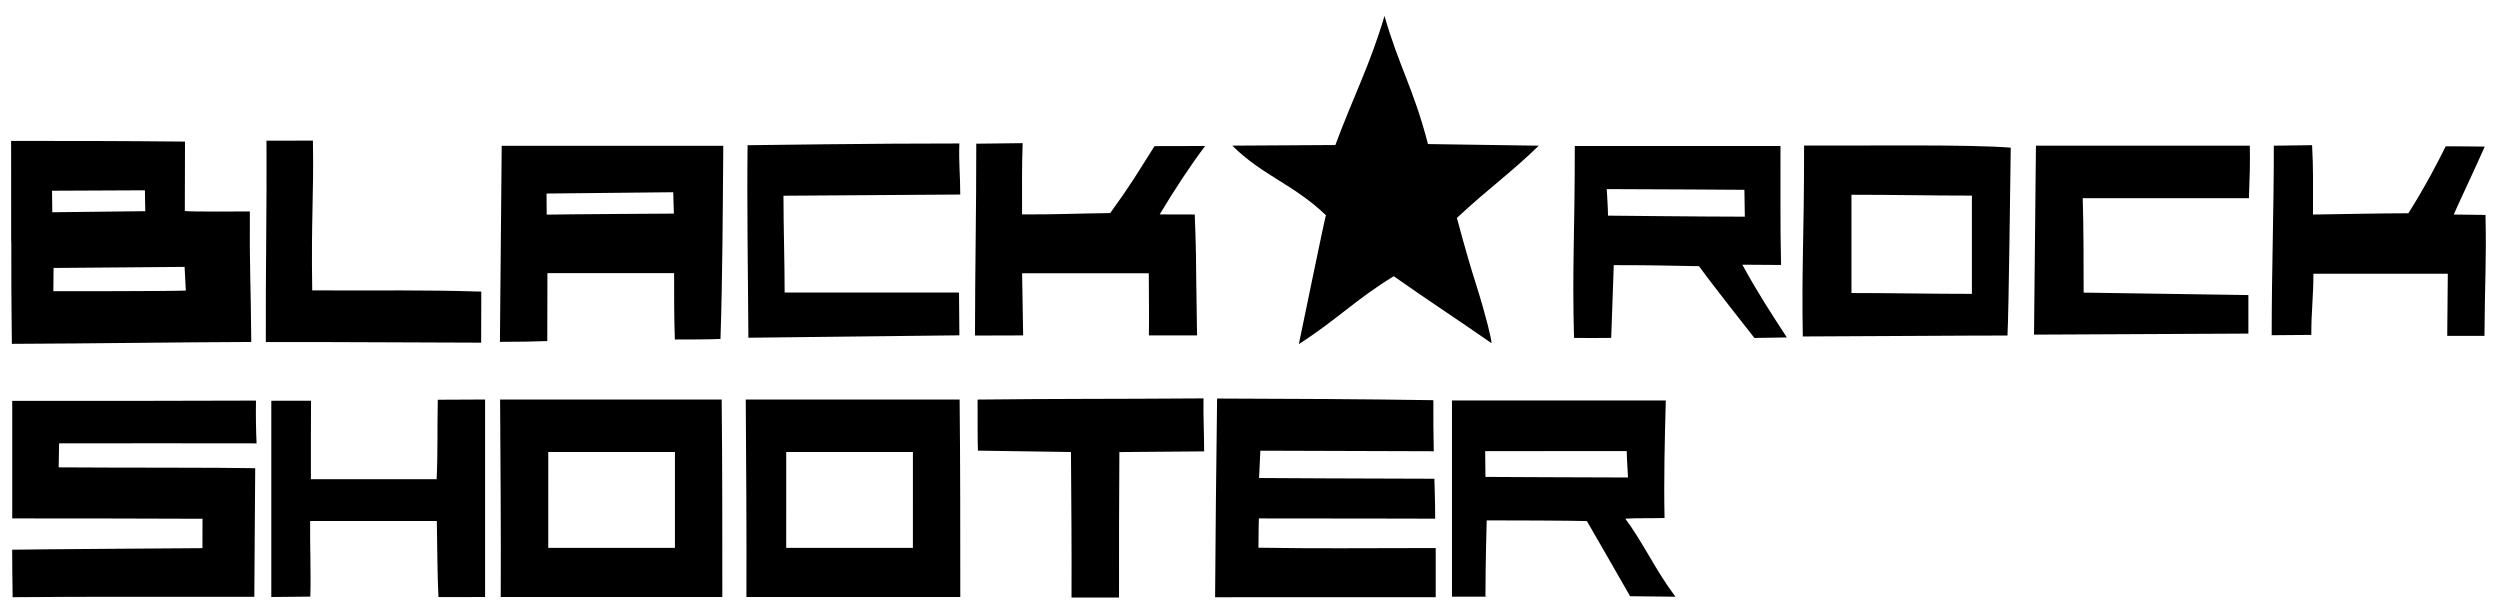
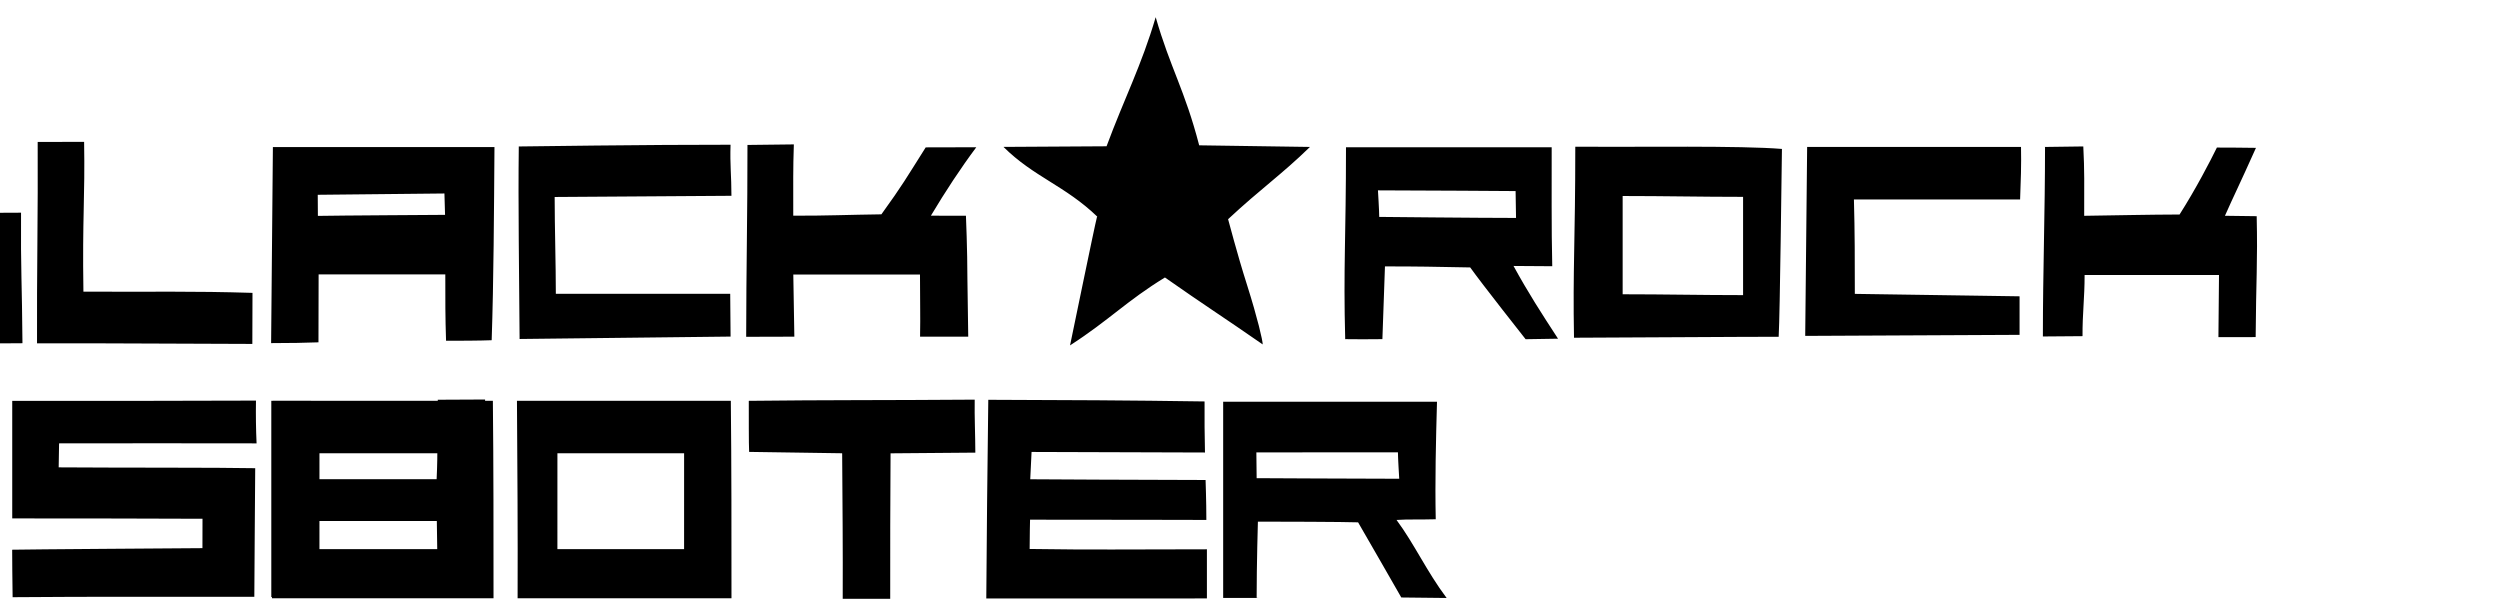
<svg xmlns="http://www.w3.org/2000/svg" width="519" height="126" version="1.1" viewBox="0 0 519 126">
-   <path d="m2.62 124c-0.057-1.51-0.093-9.88-0.093-9.88 1.73-0.068 39.5-0.324 39.5-0.324l0.013-6.1c-12.4-0.045-22.4-0.073-39.5-0.073v-24.4c16 0.03 34.5-0.008 50.6-0.058-0.047 2.96-0.009 5.92 0.125 8.88-13.4-0.033-27.8-0.017-41-7.93e-4l-0.083 4.98c13.3 0.098 33 0.019 40.8 0.174-0.031 8.07-0.169 18.7-0.184 26.7-15.4 0.016-33.9-0.063-50.2 0.08zm53.7-40.8 8.25-0.014c-0.039 5.71-0.027 8.7-0.027 16.3h26.1c0.27-5.48 0.112-10.7 0.241-16.5l9.82-0.047v41l-9.68 0.018c-0.245-5.19-0.207-8.54-0.339-15.8h-26.3c-0.062 5.22 0.196 10.5 0.038 15.7l-8.1 0.082v-40.7zm47.5-0.261h46c0.143 13.7 0.135 27.3 0.135 41h-46c0.054-13.7-0.046-27.3-0.135-41zm36.3 10.9h-26.3c-3e-3 6.64-3e-3 13.3-3e-3 19.9h26.3c-9.7e-4 -6.64 1e-3 -13.3 3e-3 -19.9zm14.7-10.9h44.4c0.144 13.7 0.135 27.3 0.135 41h-44.4c0.054-13.7-0.046-27.3-0.135-41zm34.7 10.9h-26.3c-3e-3 6.64-3e-3 13.3-3e-3 19.9h26.3c-2e-3 -6.64 9.3e-4 -13.3 3e-3 -19.9zm32.8-0.002-19.3-0.285c-0.093-1.76-0.058-7.17-0.072-10.6 16.3-0.193 27.8-0.105 46.9-0.247-0.058 3.61 0.12 7.25 0.133 11l-17.6 0.145c-0.079 10.1-0.073 20.1-0.073 30.2h-9.86c0.043-10-0.042-20.1-0.114-30.1zm30.1 10.2 0.247-21.3c15.5 0.043 29.8 0.112 44.9 0.342-0.037 3.52 0.017 7.04 0.084 10.6l-36-0.114s-0.221 4.71-0.274 5.67c0 0 25.4 0.152 36.4 0.152 0 0 0.161 4.47 0.161 8.29 0 0-19.6-0.051-36.6-0.051 0 0-0.086 3.55-0.086 6.08 14.1 0.209 19.1 0.068 36.8 0.068v10.2c-15.3-6e-3 -30.5 5e-3 -45.8 0.014zm49-20.9h44.4c-0.223 8.1-0.428 16.3-0.261 24.4-3.74 0.106-5.59-0.024-8.14 0.143 3.68 4.95 6.27 10.7 10.4 16.2l-9.41-0.104c-2.87-4.99-5.35-9.36-8.97-15.6-2.55-0.102-17.4-0.156-20.8-0.145 0 0-0.26 8.79-0.26 15.8 1.95 0.065-3.96 0.034-6.95 0.034 3e-5 -13.6 3e-5 -27.1 3e-5 -40.7zm36.3 10.5s-22.3 0.02-29.4 0.02c0 0 0.058 4.18 0.058 5.35 0 0 22.5 0.121 29.6 0.121 0 0-0.269-4.32-0.269-5.49zm-62.4-48.9c-6.69-6.45-13.2-8.25-19.5-14.5l21.4-0.129c3.66-9.88 7.27-16.8 10.2-26.8 3.01 10.5 6.05 15.1 9.03 26.6l23 0.336c-5.98 5.82-10.2 8.66-17 15 0.201 0.628 1.76 6.81 3.95 13.7 2.19 6.93 3.24 11.5 3.24 12.3-8.13-5.65-12.3-8.28-20.3-13.9-7.96 4.87-11.5 8.8-19.7 14.1 0.306-1.37 5.03-24.5 5.6-26.7zm-273 5.52-0.014-21c14 0 21.9 0 36.1 0.139l-0.039 14.4c0.653 0.211 13.5 0.098 13.5 0.098-0.082 11.9 0.205 14.8 0.295 27.1-15.6 0.059-32.2 0.316-49.7 0.39-0.092-7.13-0.142-14.4-0.114-21.1zm36 5.15-27.2 0.222-0.044 4.83s24.3 0.012 27.5-0.135zm-8.22-15.9-19.3 0.089 0.056 4.47 19.3-0.224c6.14e-4 -1.31-0.092-3.51-0.07-4.34zm110 31c-0.168-5.01-0.156-8.32-0.156-13.8h-26.3l-0.031 14.1c-3.91 0.105-4.83 0.163-9.83 0.163l0.368-40.7h46c-0.097 13.1-0.163 27.8-0.581 40.1-2.25 0.1-7.3 0.12-9.49 0.112zm-0.337-30.6-26.3 0.272 0.029 4.38c3.56-0.076 26.4-0.216 26.4-0.216zm187 30.2c-0.396-14.8 0.165-21.1 0.165-39.8h42.7c0.021 8.18-0.075 16.4 0.119 24.7-1.36 0-8.04-0.054-8.04-0.054 3.11 5.67 5.71 9.68 9.24 15.1l-6.73 0.107s-9.16-11.6-11.5-14.9c-7.67-0.145-10.7-0.214-17.7-0.214l-0.532 15.1c-3.18 0.051-5.23 0.023-7.8 5.63e-4zm35.4-30.7s-20.9-0.149-28.6-0.149c0 0 0.264 4.32 0.264 5.51 0 0 20.7 0.215 28.4 0.215-0.034-1.85-0.072-3.72-0.09-5.58zm12.1 30.5c-0.263-14.4 0.267-20.1 0.267-39.7 13.6 0.077 34.3-0.26 42.9 0.451-0.064 3.87-0.402 34.1-0.678 39-3.43-0.034-35.3 0.184-42.5 0.195zm35.1-29.3c-8.77 0-16.2-0.177-25-0.177v20.4c8.77 0 16.2 0.177 25 0.177zm-354-11.4 9.6-0.018c0.203 11.6-0.384 15.7-0.145 31.1 15.2 0.067 22.5-0.14 35.1 0.249l-0.032 10.6c-15.1-0.021-29.6-0.163-44.7-0.128-0.063-13.9 0.22-27.8 0.137-41.8zm99.8 0.94s27.9-0.39 44-0.361c-0.141 4.16 0.185 6.46 0.185 10.6l-36.7 0.248c0 6.11 0.244 14 0.244 20.1h36.2l0.076 8.88-43.8 0.499c-0.086-13.8-0.321-27.5-0.168-40zm47.5-0.316 9.64-0.114c-0.175 5.19-0.123 7.98-0.123 14.8 6.88 0.027 11.5-0.197 18.3-0.282 4.44-6.15 5.11-7.43 9.2-13.9l10.5-0.025c-3.25 4.35-6.41 9.16-9.42 14.2 1.54 0 3.43 0.038 7.27 0.023 0 0 0.306 7.05 0.306 13.2l0.172 11.9-10 9.54e-4c0.087-4.94-0.017-6.21-0.017-12.9h-26.3l0.217 12.9s-5.3 0.028-10 0.028c0.01-13.7 0.284-26.1 0.267-39.8zm220 0.416h44.4c0.082 3.63-0.045 7.26-0.188 10.9h-34.5c0.187 6.55 0.188 13.1 0.188 19.6l34.2 0.507v8l-44.5 0.217zm49.3 0 8.03-0.107c0.264 5.08 0.185 7.77 0.185 14.4 8.09-0.114 13-0.245 19.8-0.268 3.41-5.36 6.38-11.1 7.75-13.9 3.05 0 5.22 0.026 8.11 0.063-3.56 7.94-4.6 9.94-6.44 14.1 0 0 5.87 0.086 6.59 0.086 0.222 9.5-0.139 13.5-0.213 25.1-3.86-0.01-2.9 0.017-7.73 0.006l0.12-12.9h-27.9c7e-3 4.73-0.461 8-0.432 12.7l-8.23 0.065c-4.7e-4 -13.6 0.446-25.7 0.446-39.3z" style="stroke-width:1.83" />
+   <path d="m2.62 124c-0.057-1.51-0.093-9.88-0.093-9.88 1.73-0.068 39.5-0.324 39.5-0.324l0.013-6.1c-12.4-0.045-22.4-0.073-39.5-0.073v-24.4c16 0.03 34.5-0.008 50.6-0.058-0.047 2.96-0.009 5.92 0.125 8.88-13.4-0.033-27.8-0.017-41-7.93e-4l-0.083 4.98c13.3 0.098 33 0.019 40.8 0.174-0.031 8.07-0.169 18.7-0.184 26.7-15.4 0.016-33.9-0.063-50.2 0.08zm53.7-40.8 8.25-0.014c-0.039 5.71-0.027 8.7-0.027 16.3h26.1c0.27-5.48 0.112-10.7 0.241-16.5l9.82-0.047v41l-9.68 0.018c-0.245-5.19-0.207-8.54-0.339-15.8h-26.3c-0.062 5.22 0.196 10.5 0.038 15.7l-8.1 0.082v-40.7zh46c0.143 13.7 0.135 27.3 0.135 41h-46c0.054-13.7-0.046-27.3-0.135-41zm36.3 10.9h-26.3c-3e-3 6.64-3e-3 13.3-3e-3 19.9h26.3c-9.7e-4 -6.64 1e-3 -13.3 3e-3 -19.9zm14.7-10.9h44.4c0.144 13.7 0.135 27.3 0.135 41h-44.4c0.054-13.7-0.046-27.3-0.135-41zm34.7 10.9h-26.3c-3e-3 6.64-3e-3 13.3-3e-3 19.9h26.3c-2e-3 -6.64 9.3e-4 -13.3 3e-3 -19.9zm32.8-0.002-19.3-0.285c-0.093-1.76-0.058-7.17-0.072-10.6 16.3-0.193 27.8-0.105 46.9-0.247-0.058 3.61 0.12 7.25 0.133 11l-17.6 0.145c-0.079 10.1-0.073 20.1-0.073 30.2h-9.86c0.043-10-0.042-20.1-0.114-30.1zm30.1 10.2 0.247-21.3c15.5 0.043 29.8 0.112 44.9 0.342-0.037 3.52 0.017 7.04 0.084 10.6l-36-0.114s-0.221 4.71-0.274 5.67c0 0 25.4 0.152 36.4 0.152 0 0 0.161 4.47 0.161 8.29 0 0-19.6-0.051-36.6-0.051 0 0-0.086 3.55-0.086 6.08 14.1 0.209 19.1 0.068 36.8 0.068v10.2c-15.3-6e-3 -30.5 5e-3 -45.8 0.014zm49-20.9h44.4c-0.223 8.1-0.428 16.3-0.261 24.4-3.74 0.106-5.59-0.024-8.14 0.143 3.68 4.95 6.27 10.7 10.4 16.2l-9.41-0.104c-2.87-4.99-5.35-9.36-8.97-15.6-2.55-0.102-17.4-0.156-20.8-0.145 0 0-0.26 8.79-0.26 15.8 1.95 0.065-3.96 0.034-6.95 0.034 3e-5 -13.6 3e-5 -27.1 3e-5 -40.7zm36.3 10.5s-22.3 0.02-29.4 0.02c0 0 0.058 4.18 0.058 5.35 0 0 22.5 0.121 29.6 0.121 0 0-0.269-4.32-0.269-5.49zm-62.4-48.9c-6.69-6.45-13.2-8.25-19.5-14.5l21.4-0.129c3.66-9.88 7.27-16.8 10.2-26.8 3.01 10.5 6.05 15.1 9.03 26.6l23 0.336c-5.98 5.82-10.2 8.66-17 15 0.201 0.628 1.76 6.81 3.95 13.7 2.19 6.93 3.24 11.5 3.24 12.3-8.13-5.65-12.3-8.28-20.3-13.9-7.96 4.87-11.5 8.8-19.7 14.1 0.306-1.37 5.03-24.5 5.6-26.7zm-273 5.52-0.014-21c14 0 21.9 0 36.1 0.139l-0.039 14.4c0.653 0.211 13.5 0.098 13.5 0.098-0.082 11.9 0.205 14.8 0.295 27.1-15.6 0.059-32.2 0.316-49.7 0.39-0.092-7.13-0.142-14.4-0.114-21.1zm36 5.15-27.2 0.222-0.044 4.83s24.3 0.012 27.5-0.135zm-8.22-15.9-19.3 0.089 0.056 4.47 19.3-0.224c6.14e-4 -1.31-0.092-3.51-0.07-4.34zm110 31c-0.168-5.01-0.156-8.32-0.156-13.8h-26.3l-0.031 14.1c-3.91 0.105-4.83 0.163-9.83 0.163l0.368-40.7h46c-0.097 13.1-0.163 27.8-0.581 40.1-2.25 0.1-7.3 0.12-9.49 0.112zm-0.337-30.6-26.3 0.272 0.029 4.38c3.56-0.076 26.4-0.216 26.4-0.216zm187 30.2c-0.396-14.8 0.165-21.1 0.165-39.8h42.7c0.021 8.18-0.075 16.4 0.119 24.7-1.36 0-8.04-0.054-8.04-0.054 3.11 5.67 5.71 9.68 9.24 15.1l-6.73 0.107s-9.16-11.6-11.5-14.9c-7.67-0.145-10.7-0.214-17.7-0.214l-0.532 15.1c-3.18 0.051-5.23 0.023-7.8 5.63e-4zm35.4-30.7s-20.9-0.149-28.6-0.149c0 0 0.264 4.32 0.264 5.51 0 0 20.7 0.215 28.4 0.215-0.034-1.85-0.072-3.72-0.09-5.58zm12.1 30.5c-0.263-14.4 0.267-20.1 0.267-39.7 13.6 0.077 34.3-0.26 42.9 0.451-0.064 3.87-0.402 34.1-0.678 39-3.43-0.034-35.3 0.184-42.5 0.195zm35.1-29.3c-8.77 0-16.2-0.177-25-0.177v20.4c8.77 0 16.2 0.177 25 0.177zm-354-11.4 9.6-0.018c0.203 11.6-0.384 15.7-0.145 31.1 15.2 0.067 22.5-0.14 35.1 0.249l-0.032 10.6c-15.1-0.021-29.6-0.163-44.7-0.128-0.063-13.9 0.22-27.8 0.137-41.8zm99.8 0.94s27.9-0.39 44-0.361c-0.141 4.16 0.185 6.46 0.185 10.6l-36.7 0.248c0 6.11 0.244 14 0.244 20.1h36.2l0.076 8.88-43.8 0.499c-0.086-13.8-0.321-27.5-0.168-40zm47.5-0.316 9.64-0.114c-0.175 5.19-0.123 7.98-0.123 14.8 6.88 0.027 11.5-0.197 18.3-0.282 4.44-6.15 5.11-7.43 9.2-13.9l10.5-0.025c-3.25 4.35-6.41 9.16-9.42 14.2 1.54 0 3.43 0.038 7.27 0.023 0 0 0.306 7.05 0.306 13.2l0.172 11.9-10 9.54e-4c0.087-4.94-0.017-6.21-0.017-12.9h-26.3l0.217 12.9s-5.3 0.028-10 0.028c0.01-13.7 0.284-26.1 0.267-39.8zm220 0.416h44.4c0.082 3.63-0.045 7.26-0.188 10.9h-34.5c0.187 6.55 0.188 13.1 0.188 19.6l34.2 0.507v8l-44.5 0.217zm49.3 0 8.03-0.107c0.264 5.08 0.185 7.77 0.185 14.4 8.09-0.114 13-0.245 19.8-0.268 3.41-5.36 6.38-11.1 7.75-13.9 3.05 0 5.22 0.026 8.11 0.063-3.56 7.94-4.6 9.94-6.44 14.1 0 0 5.87 0.086 6.59 0.086 0.222 9.5-0.139 13.5-0.213 25.1-3.86-0.01-2.9 0.017-7.73 0.006l0.12-12.9h-27.9c7e-3 4.73-0.461 8-0.432 12.7l-8.23 0.065c-4.7e-4 -13.6 0.446-25.7 0.446-39.3z" style="stroke-width:1.83" />
</svg>